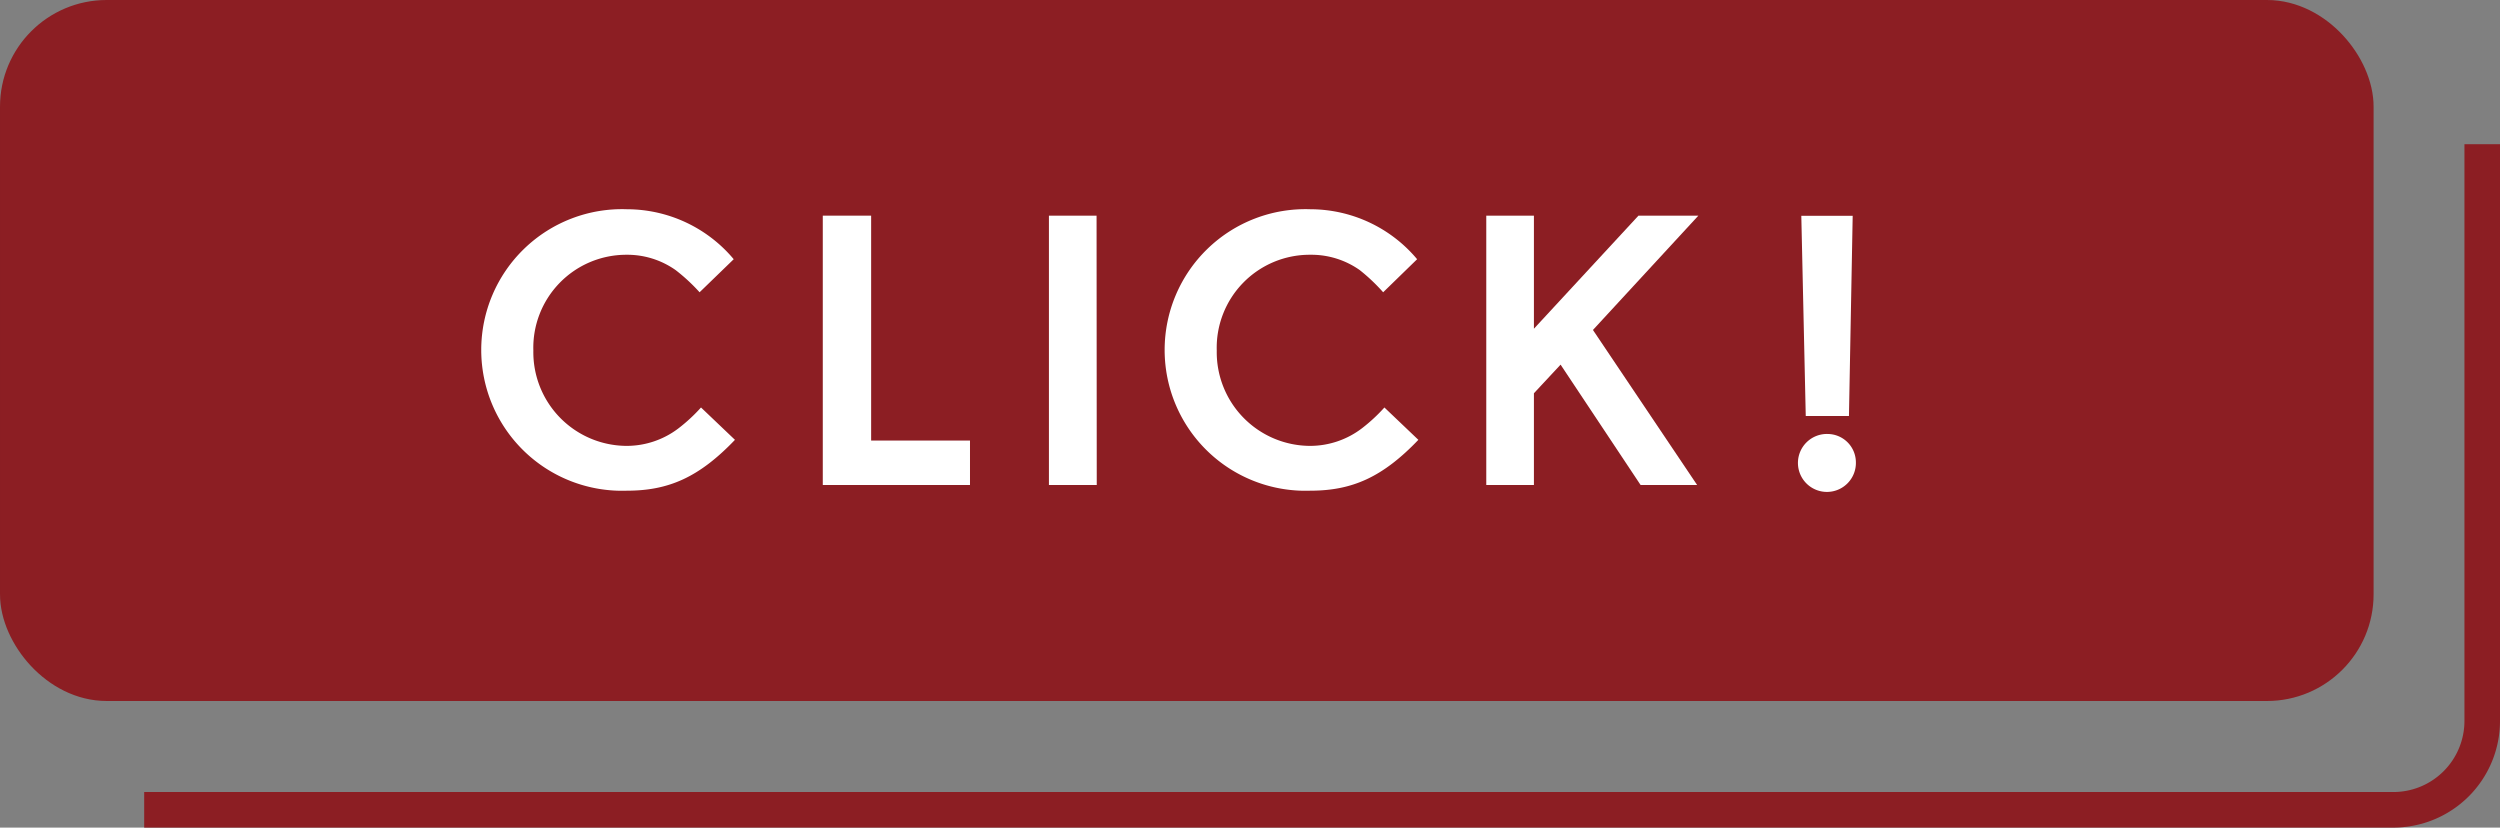
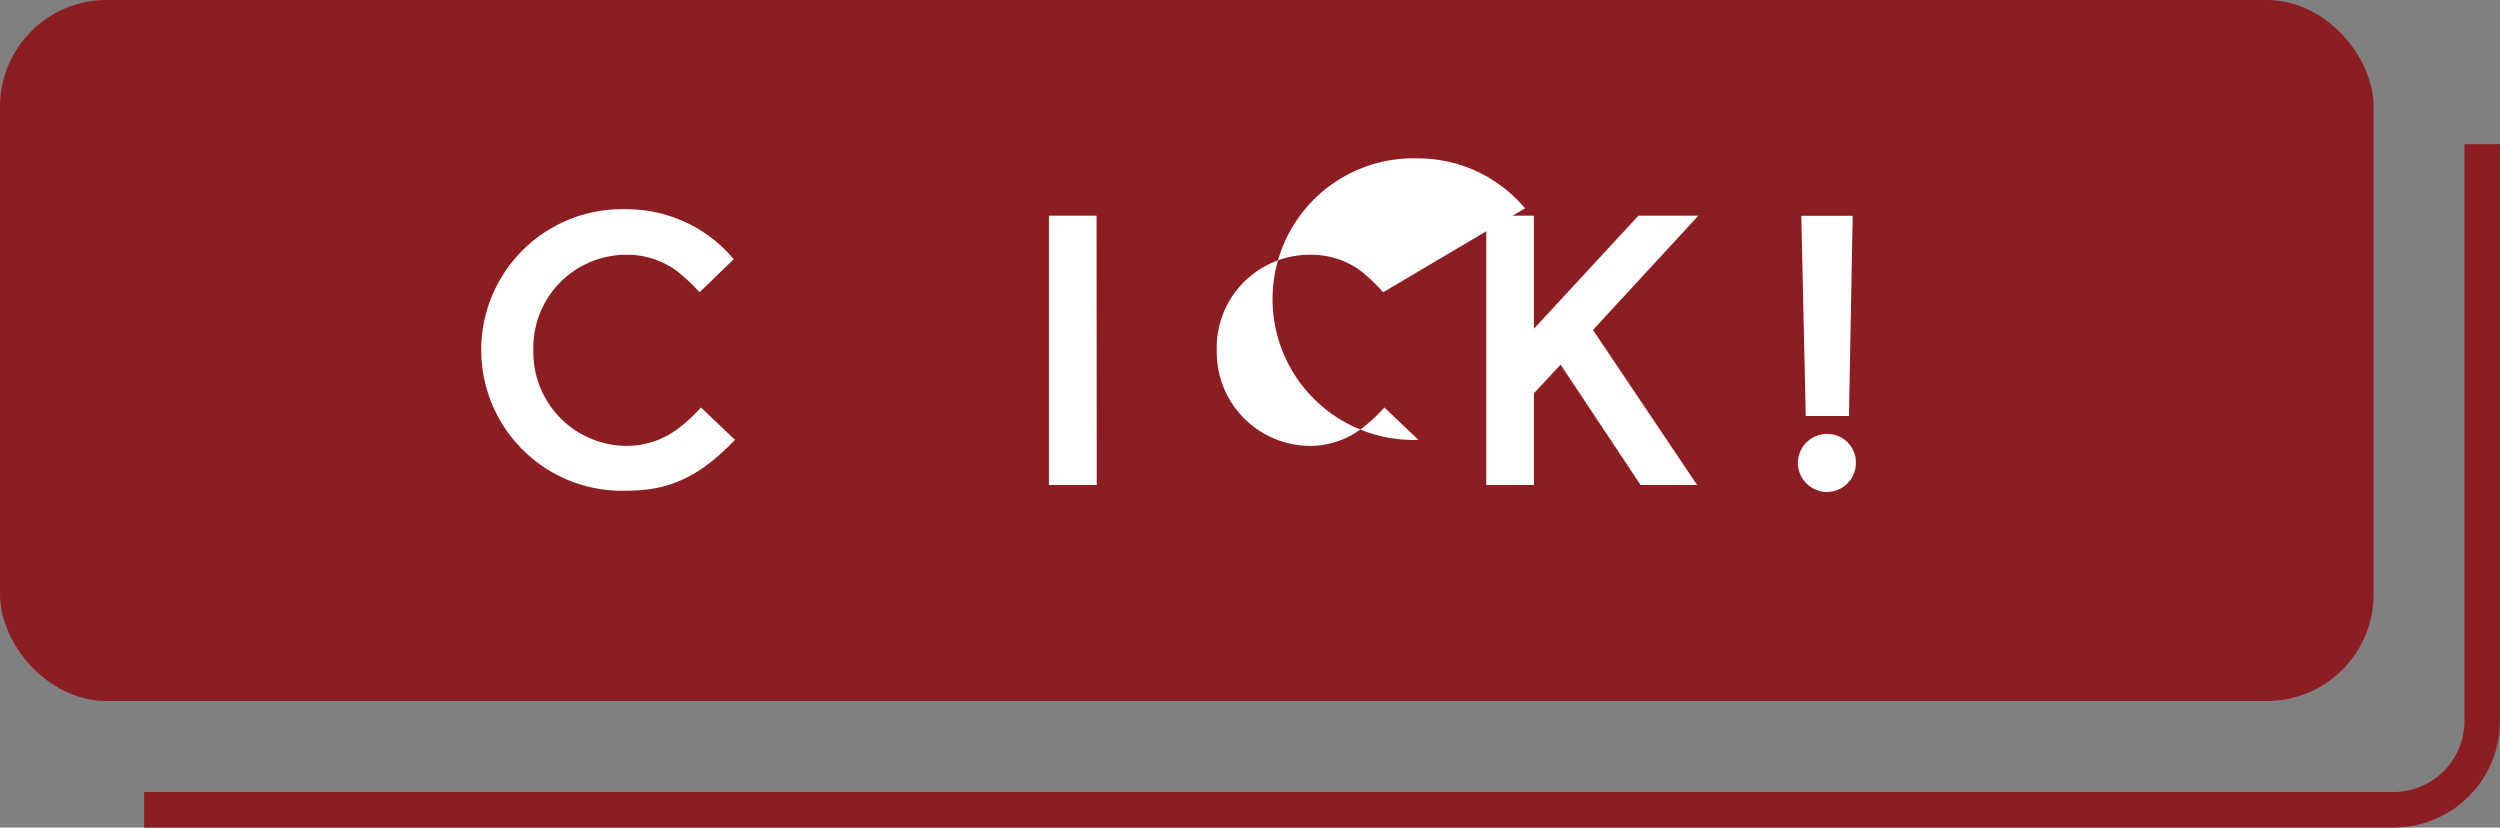
<svg xmlns="http://www.w3.org/2000/svg" width="140.62" height="46.55" viewBox="0 0 140.62 46.55">
  <rect x="0" y="0" width="140.62" height="46.55" fill="#808080" stroke="none" />
  <defs>
    <style>.cls-1{fill:#8c1e23;}.cls-2{fill:none;stroke:#8c1e23;stroke-miterlimit:10;stroke-width:2px;}.cls-3{fill:#fff;}</style>
  </defs>
  <g id="レイヤー_2" data-name="レイヤー 2">
    <g id="text">
      <rect class="cls-1" x="1" y="1" width="131.51" height="37.43" rx="5" />
      <rect class="cls-2" x="1" y="1" width="131.51" height="37.43" rx="5" />
      <path class="cls-3" d="M39.35,16.44A10.26,10.26,0,0,0,38,15.19a4.72,4.72,0,0,0-2.77-.86A5.23,5.23,0,0,0,30,19.72a5.27,5.27,0,0,0,5.25,5.36,4.81,4.81,0,0,0,2.93-1,9.32,9.32,0,0,0,1.25-1.16l1.91,1.82c-2,2.09-3.71,2.86-6.07,2.86a7.92,7.92,0,1,1,0-15.83,7.84,7.84,0,0,1,6,2.81Z" />
-       <path class="cls-3" d="M49,24.78h5.56v2.5H46.28V12.13H49Z" />
      <path class="cls-3" d="M61.69,27.28H59V12.13h2.68Z" />
-       <path class="cls-3" d="M77.8,16.44a10.26,10.26,0,0,0-1.32-1.25,4.72,4.72,0,0,0-2.77-.86,5.23,5.23,0,0,0-5.27,5.39,5.27,5.27,0,0,0,5.25,5.36,4.81,4.81,0,0,0,2.93-1,9.32,9.32,0,0,0,1.25-1.16l1.91,1.82c-2,2.09-3.71,2.86-6.07,2.86a7.92,7.92,0,1,1,0-15.83,7.84,7.84,0,0,1,6,2.81Z" />
+       <path class="cls-3" d="M77.8,16.44a10.26,10.26,0,0,0-1.32-1.25,4.72,4.72,0,0,0-2.77-.86,5.23,5.23,0,0,0-5.27,5.39,5.27,5.27,0,0,0,5.25,5.36,4.81,4.81,0,0,0,2.93-1,9.32,9.32,0,0,0,1.25-1.16l1.91,1.82a7.92,7.92,0,1,1,0-15.83,7.84,7.84,0,0,1,6,2.81Z" />
      <path class="cls-3" d="M95.46,27.28H92.28l-4.5-6.77-1.5,1.61v5.16H83.6V12.13h2.68v6.36l5.88-6.36h3.37L89.6,18.56Z" />
      <path class="cls-3" d="M104.39,26a1.63,1.63,0,1,1-1.59-1.59A1.6,1.6,0,0,1,104.39,26Zm-3.07-13.86h2.89L104,23.4h-2.43Z" />
      <path class="cls-1" d="M134.62,46.55H8.11v-2H134.62a4,4,0,0,0,4-4V8.11h2V40.55A6,6,0,0,1,134.62,46.55Z" />
    </g>
  </g>
</svg>